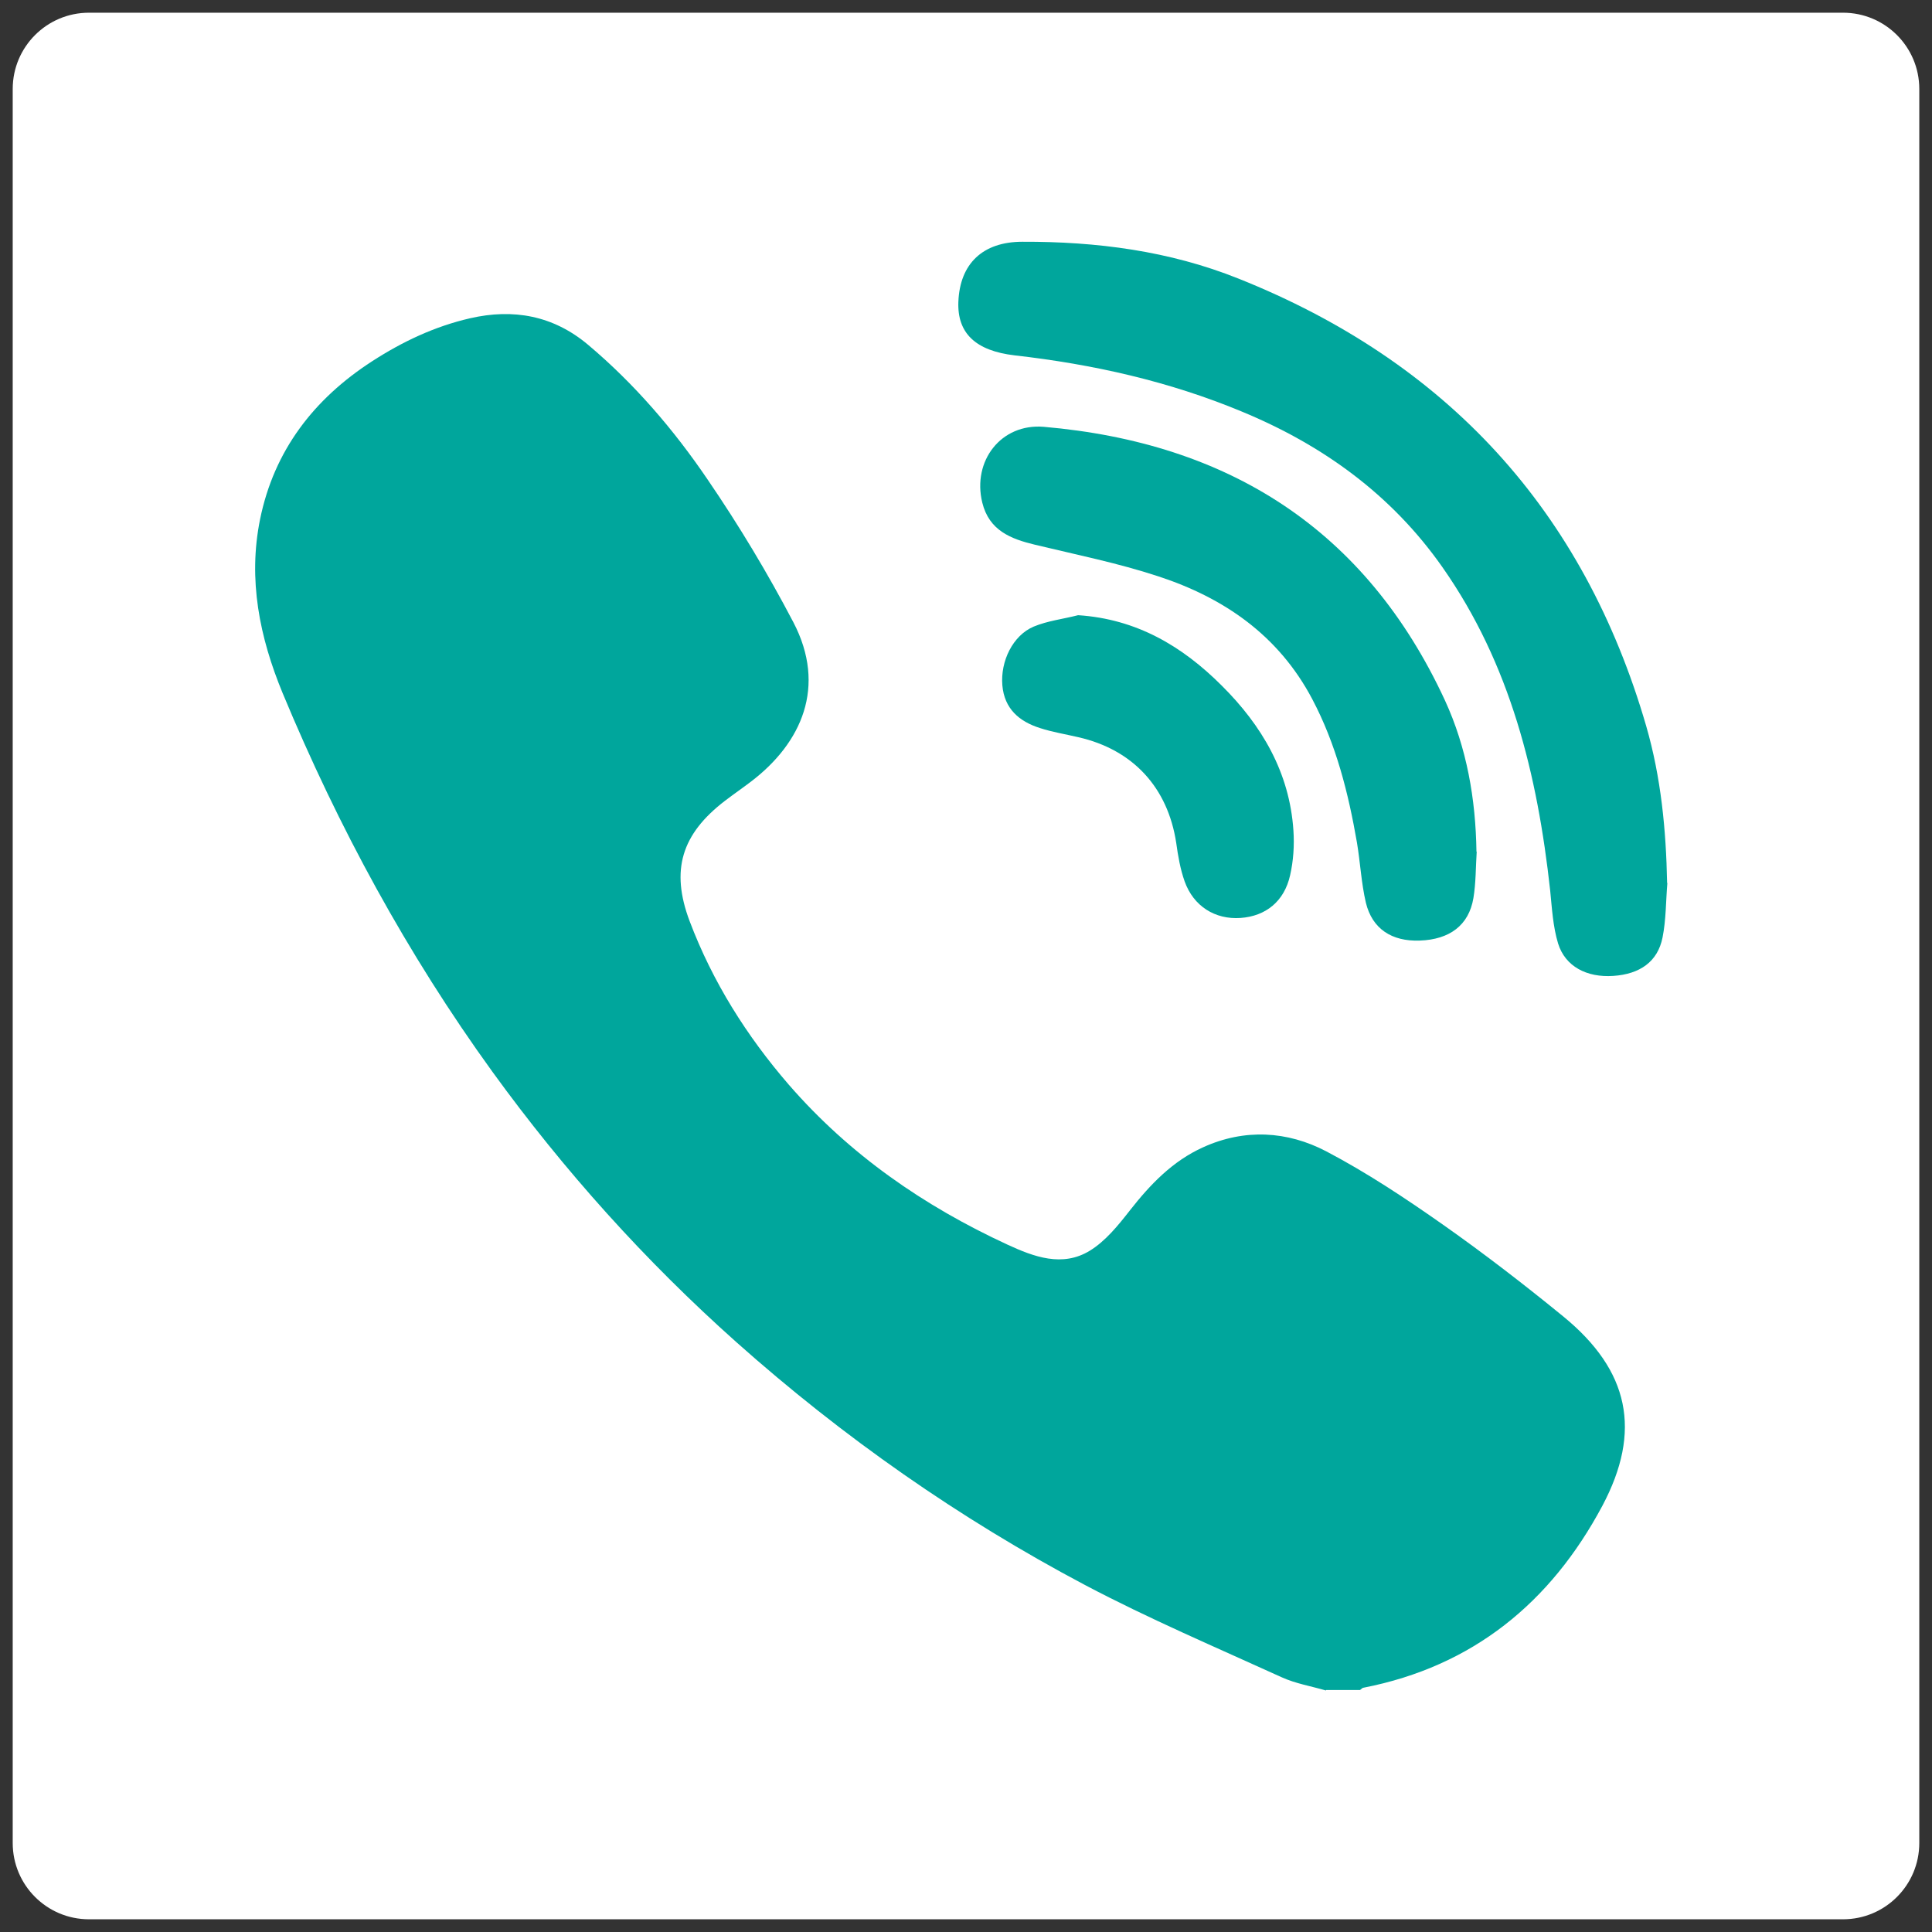
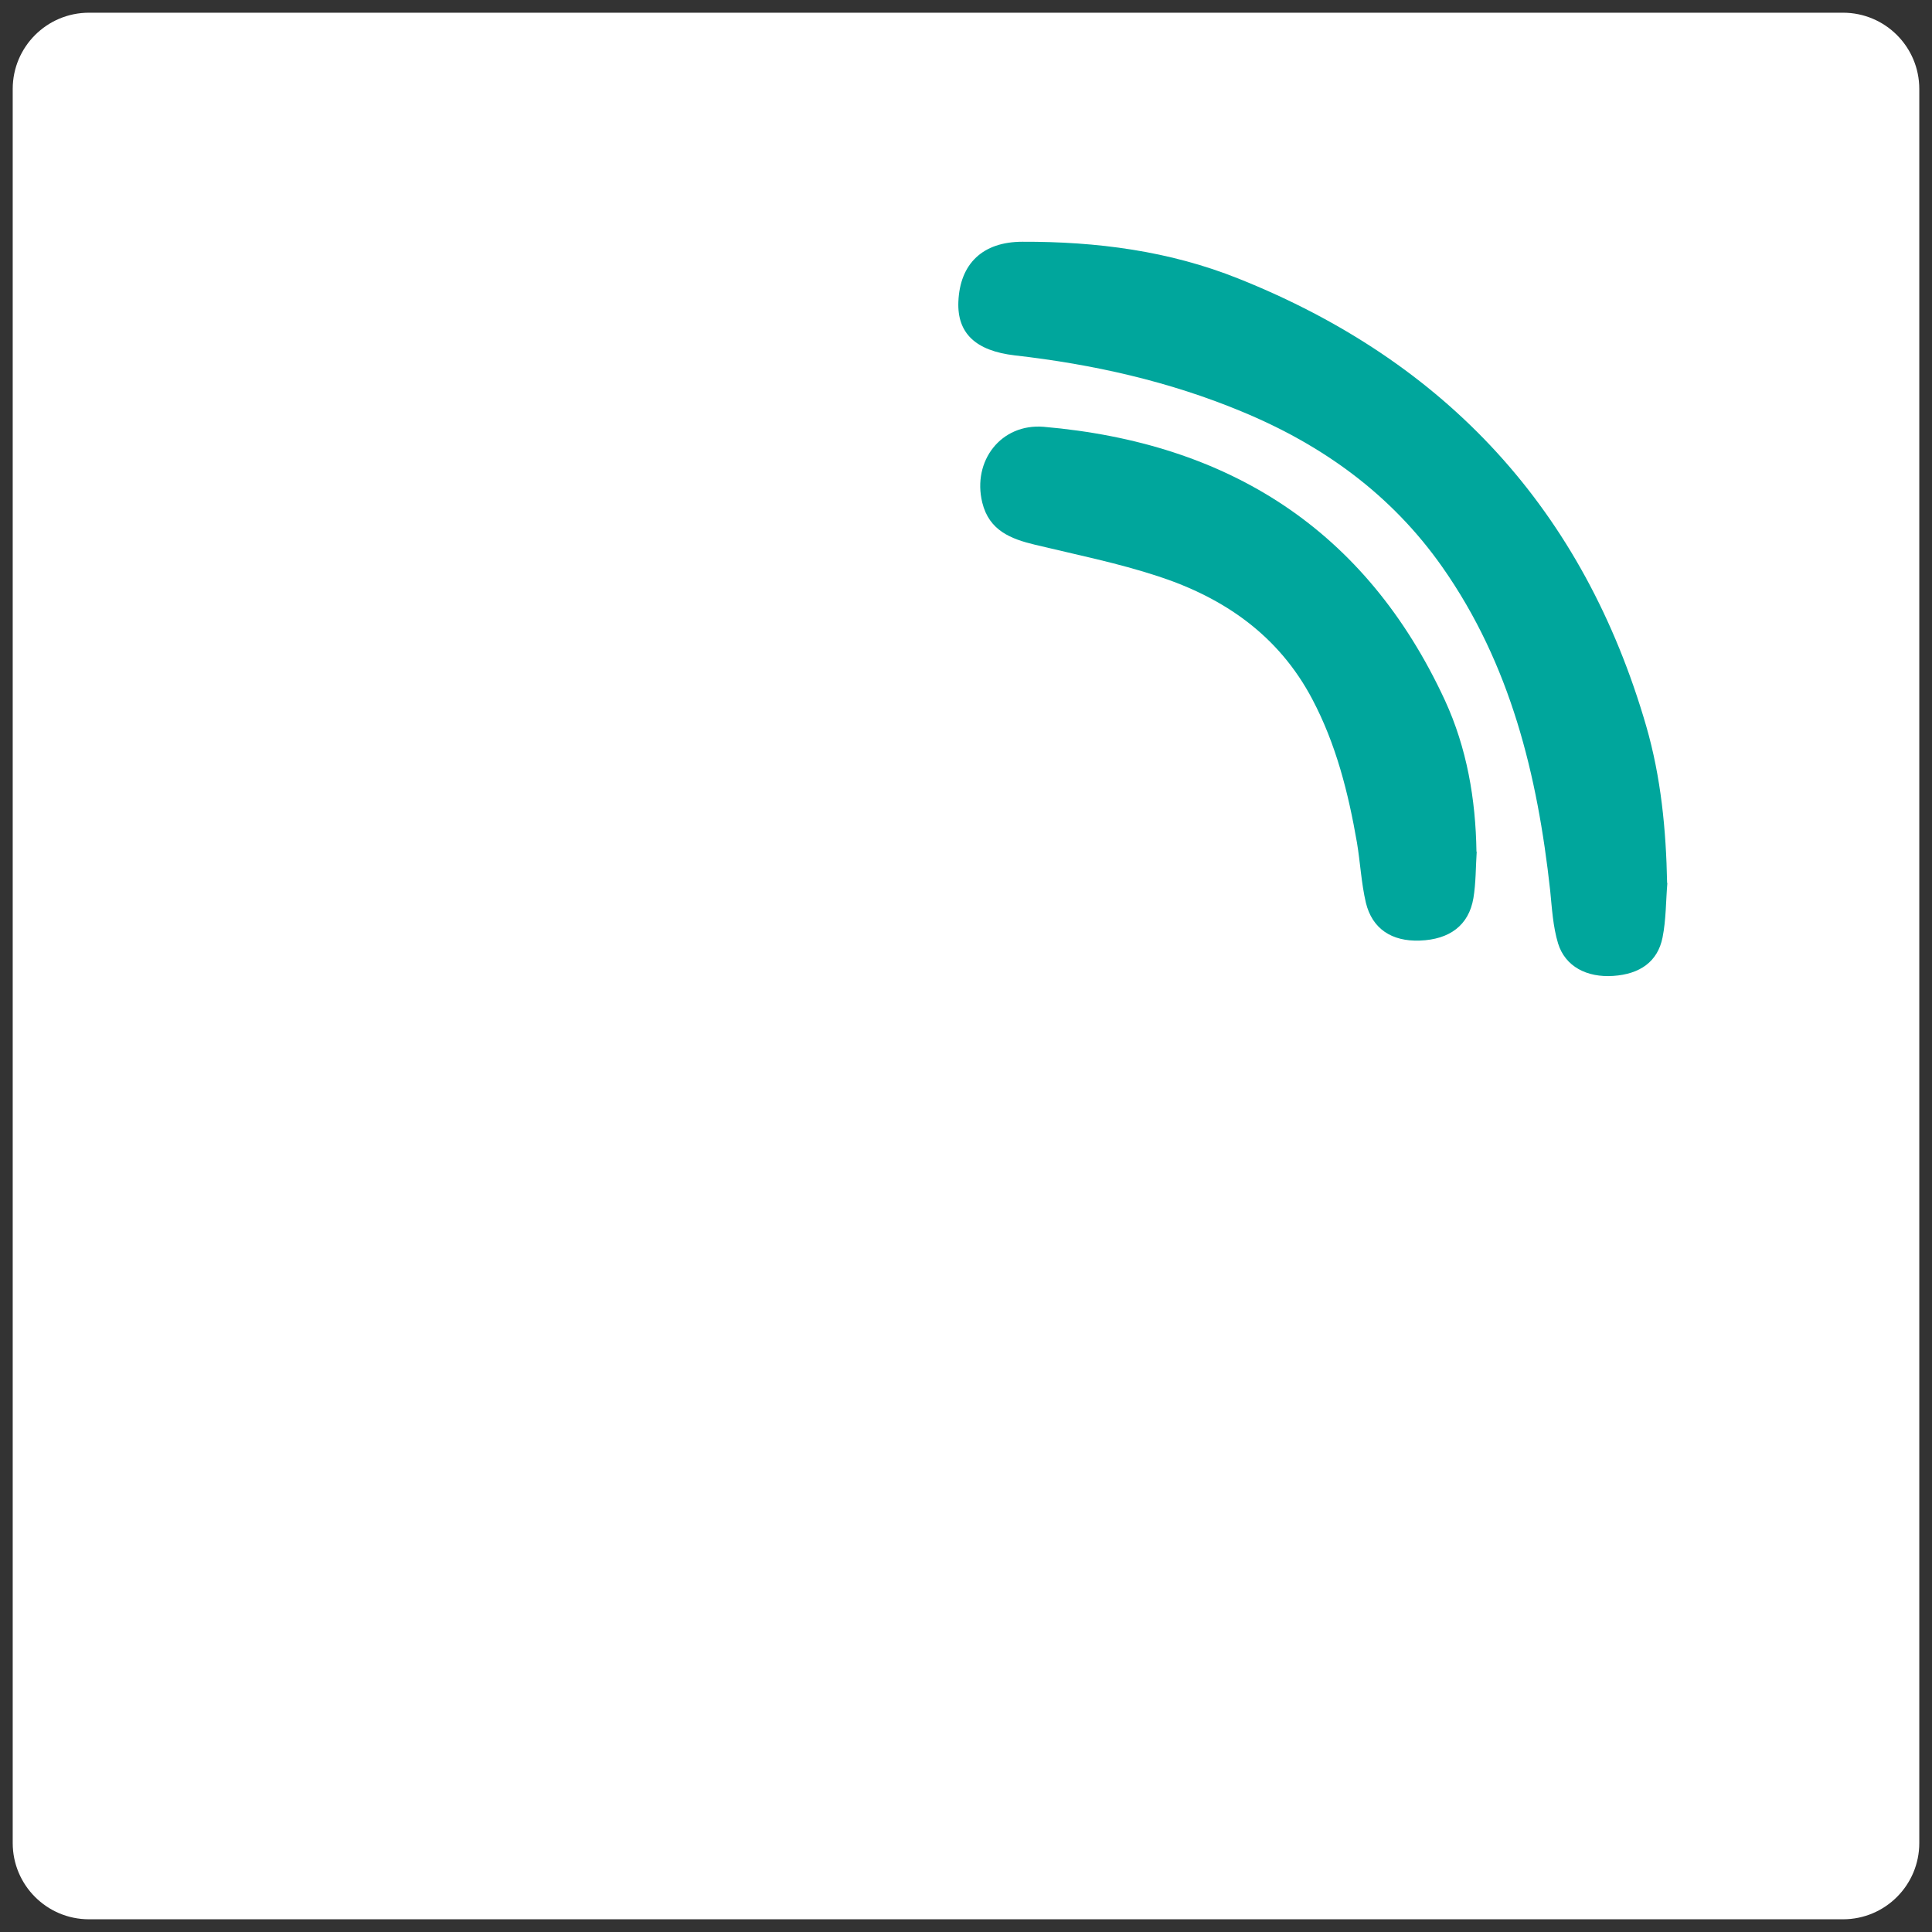
<svg xmlns="http://www.w3.org/2000/svg" width="76" height="76" viewBox="0 0 76 76" fill="none">
  <rect x="0" y="0" width="76" height="76" fill="#333333" stroke="none" />
  <path d="M72.5 0.5H3.5C1.843 0.5 0.5 1.843 0.5 3.5V72.5C0.5 74.157 1.843 75.5 3.5 75.5H72.5C74.157 75.5 75.5 74.157 75.5 72.5V3.5C75.5 1.843 74.157 0.5 72.5 0.5Z" fill="white" />
-   <path d="M52.16 66.5C51.58 66.33 50.97 66.23 50.42 65.98C47.83 64.8 45.2 63.68 42.68 62.35C37.73 59.73 33.16 56.53 28.97 52.8C25.38 49.6 22.19 46.05 19.37 42.16C16.02 37.53 13.31 32.54 11.12 27.27C10.21 25.07 9.75 22.8 10.23 20.43C10.78 17.72 12.35 15.69 14.64 14.21C15.83 13.44 17.1 12.84 18.49 12.52C20.19 12.13 21.76 12.41 23.13 13.56C24.96 15.1 26.51 16.91 27.84 18.87C29.07 20.67 30.2 22.55 31.21 24.48C32.53 27.01 31.53 29.23 29.55 30.74C29.21 31 28.86 31.24 28.52 31.5C26.81 32.81 26.37 34.23 27.13 36.24C28.03 38.62 29.37 40.75 31.03 42.67C33.42 45.42 36.34 47.44 39.63 48.96C40.67 49.44 41.79 49.86 42.87 49.2C43.49 48.82 43.99 48.2 44.45 47.61C45.25 46.59 46.13 45.67 47.33 45.13C48.96 44.39 50.64 44.49 52.17 45.29C53.77 46.13 55.29 47.14 56.77 48.18C58.39 49.32 59.97 50.54 61.5 51.79C64.09 53.91 64.6 56.29 63.03 59.24C61 63.04 57.94 65.55 53.64 66.39C53.59 66.39 53.55 66.45 53.5 66.48H52.16V66.5Z" fill="#00A69C" />
  <path d="M65.59 34.73C65.53 35.45 65.54 36.18 65.4 36.88C65.21 37.83 64.51 38.32 63.46 38.39C62.42 38.46 61.57 38.02 61.29 37.11C61.09 36.45 61.05 35.73 60.98 35.03C60.48 30.48 59.42 26.13 56.74 22.31C54.74 19.46 52.04 17.51 48.85 16.19C45.99 15 43 14.33 39.92 13.98C38.37 13.8 37.65 13.1 37.7 11.87C37.76 10.37 38.66 9.51 40.22 9.51C43.14 9.5 46 9.87 48.72 10.96C56.91 14.23 62.3 20.08 64.76 28.57C65.34 30.58 65.54 32.64 65.58 34.74L65.59 34.73Z" fill="#00A69C" />
  <path d="M58.09 33.5C58.05 34.11 58.06 34.73 57.96 35.33C57.78 36.4 57.02 36.96 55.85 37C54.75 37.04 53.98 36.54 53.73 35.51C53.55 34.74 53.51 33.93 53.38 33.15C53.04 31.19 52.56 29.28 51.62 27.5C50.3 25 48.16 23.52 45.56 22.67C43.98 22.15 42.34 21.82 40.72 21.43C39.76 21.2 38.91 20.87 38.64 19.77C38.24 18.13 39.38 16.65 41.06 16.79C48.33 17.42 53.73 20.83 56.84 27.55C57.7 29.42 58.05 31.43 58.08 33.5H58.09Z" fill="#00A69C" />
-   <path d="M42.41 24.2C44.71 24.35 46.51 25.42 48.06 26.97C49.64 28.54 50.73 30.39 50.88 32.67C50.92 33.25 50.88 33.86 50.75 34.43C50.52 35.46 49.79 36.04 48.8 36.11C47.8 36.18 46.95 35.65 46.6 34.67C46.43 34.19 46.34 33.67 46.27 33.16C45.94 30.98 44.57 29.49 42.42 29C41.91 28.88 41.4 28.8 40.91 28.64C40.09 28.38 39.51 27.88 39.43 26.96C39.35 26.01 39.84 25 40.66 24.65C41.21 24.42 41.83 24.35 42.41 24.2Z" fill="#00A69C" />
</svg>